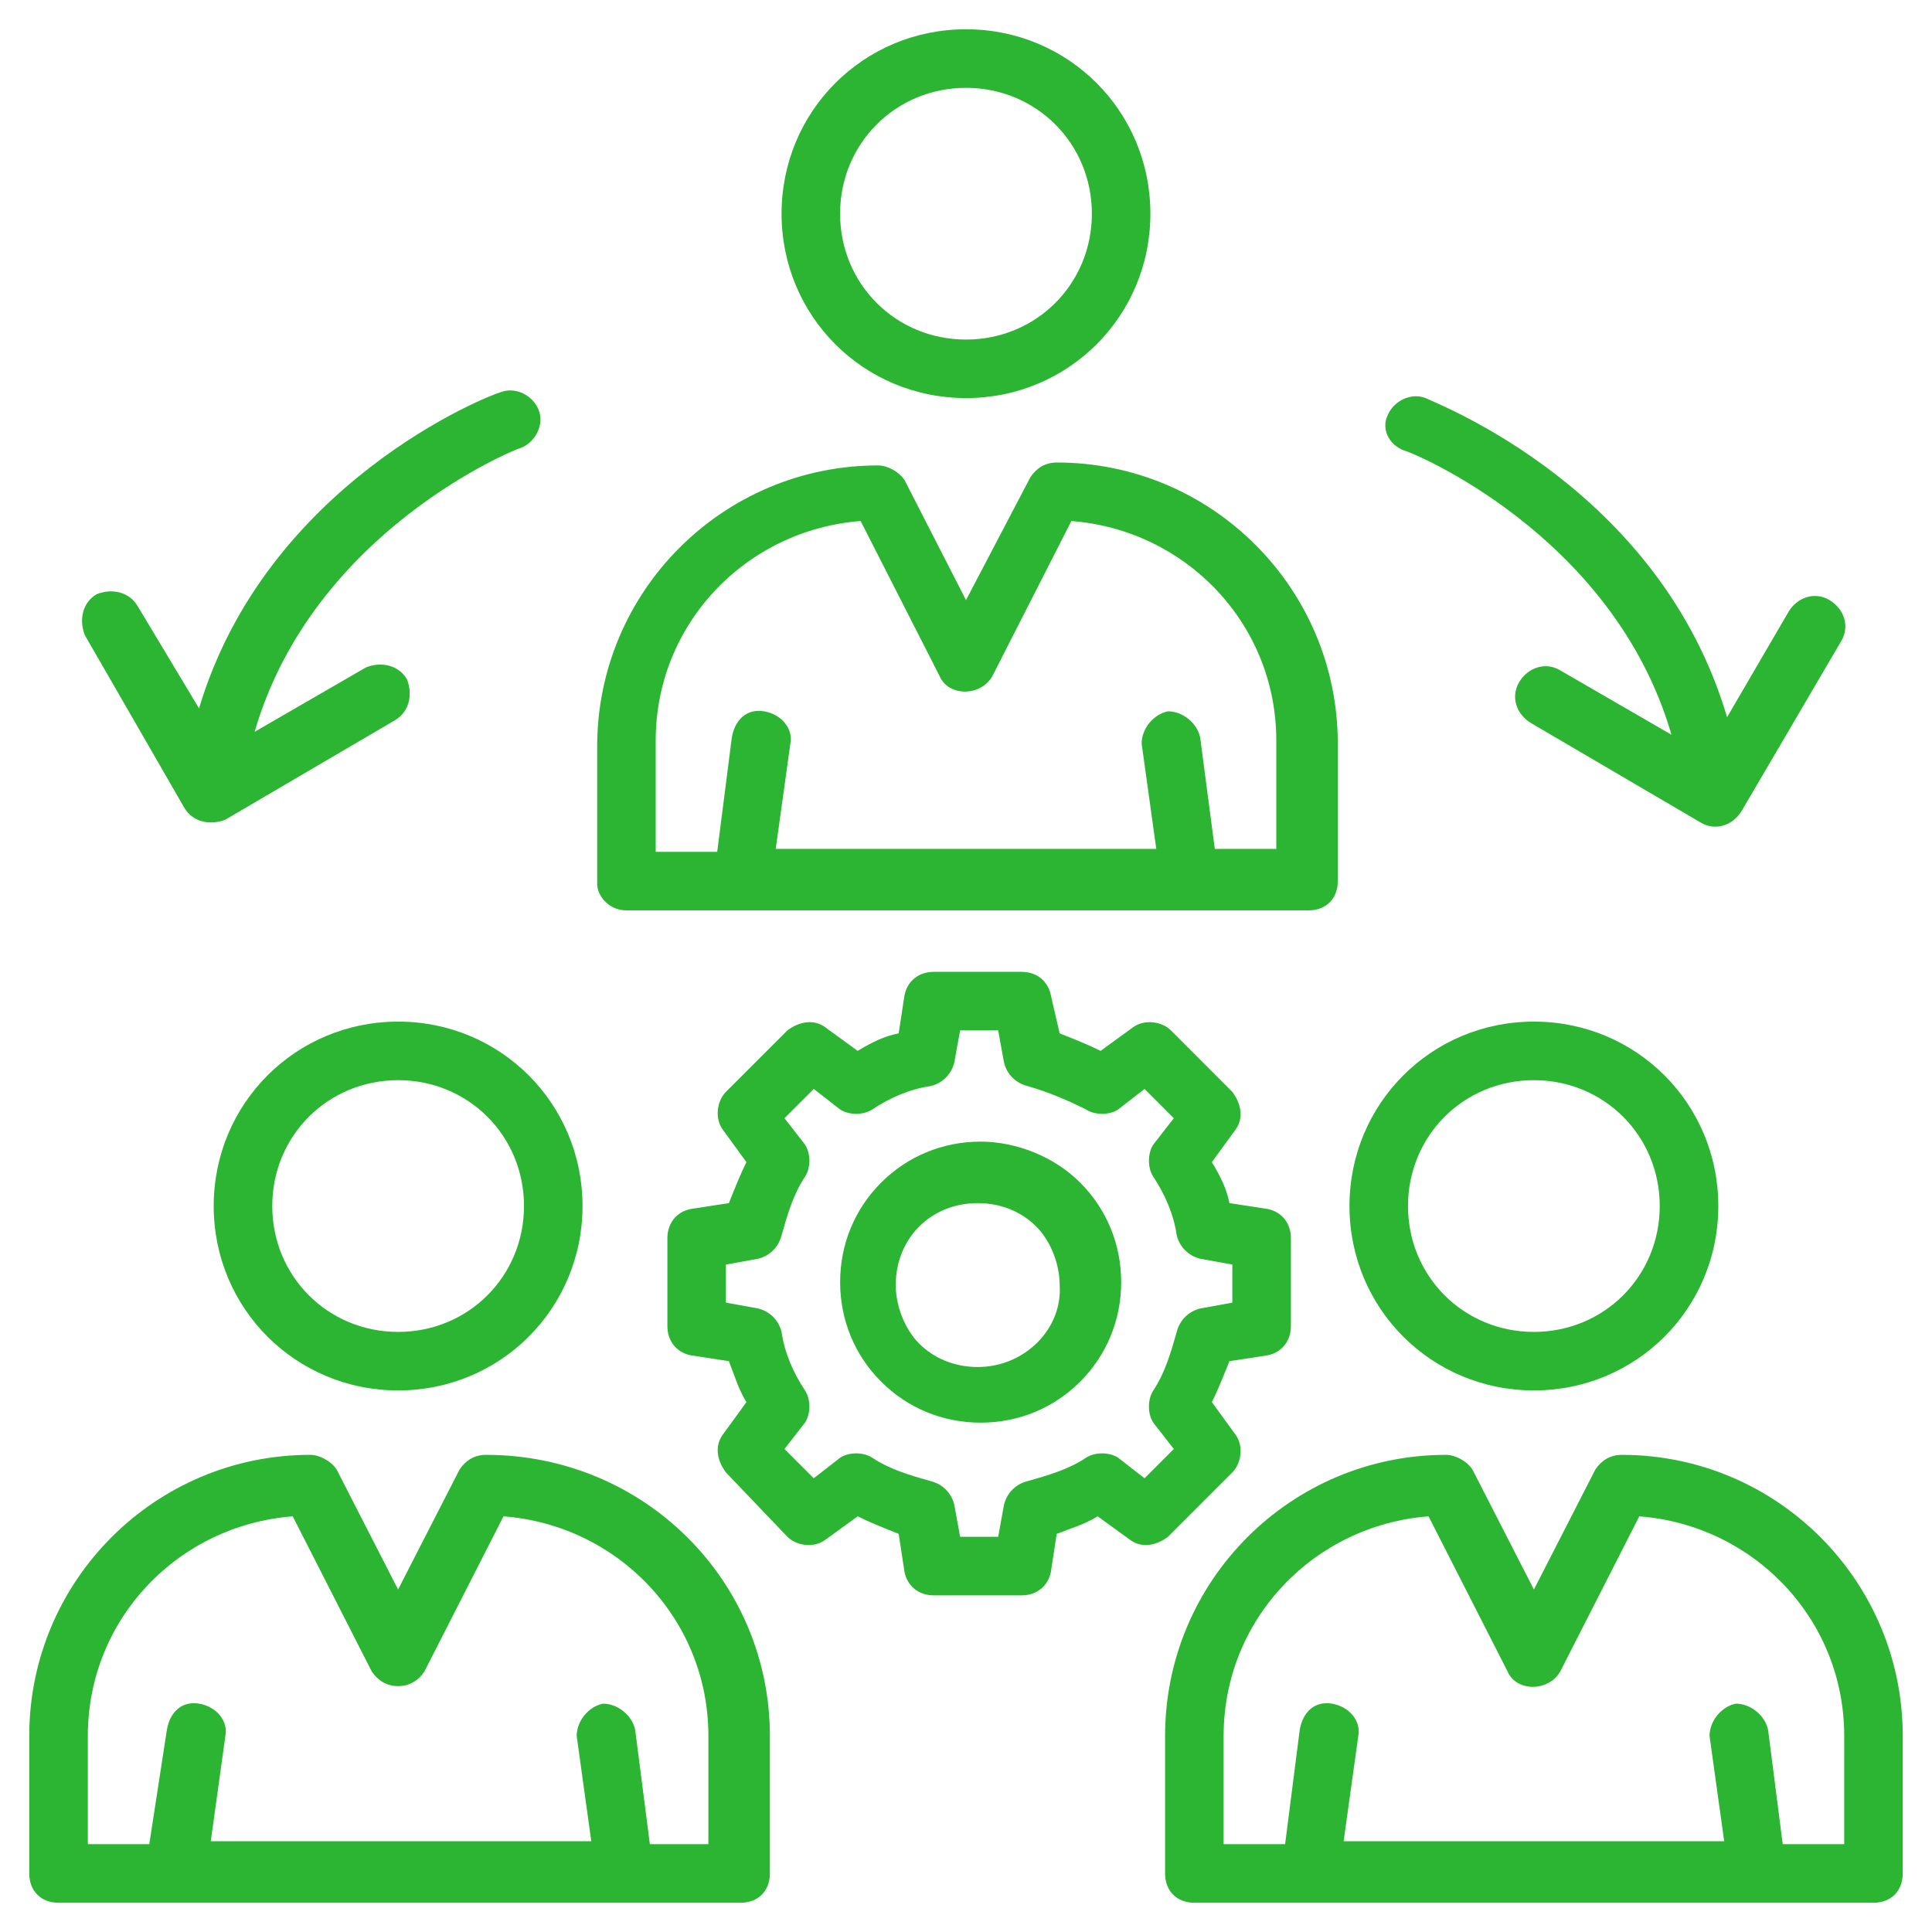
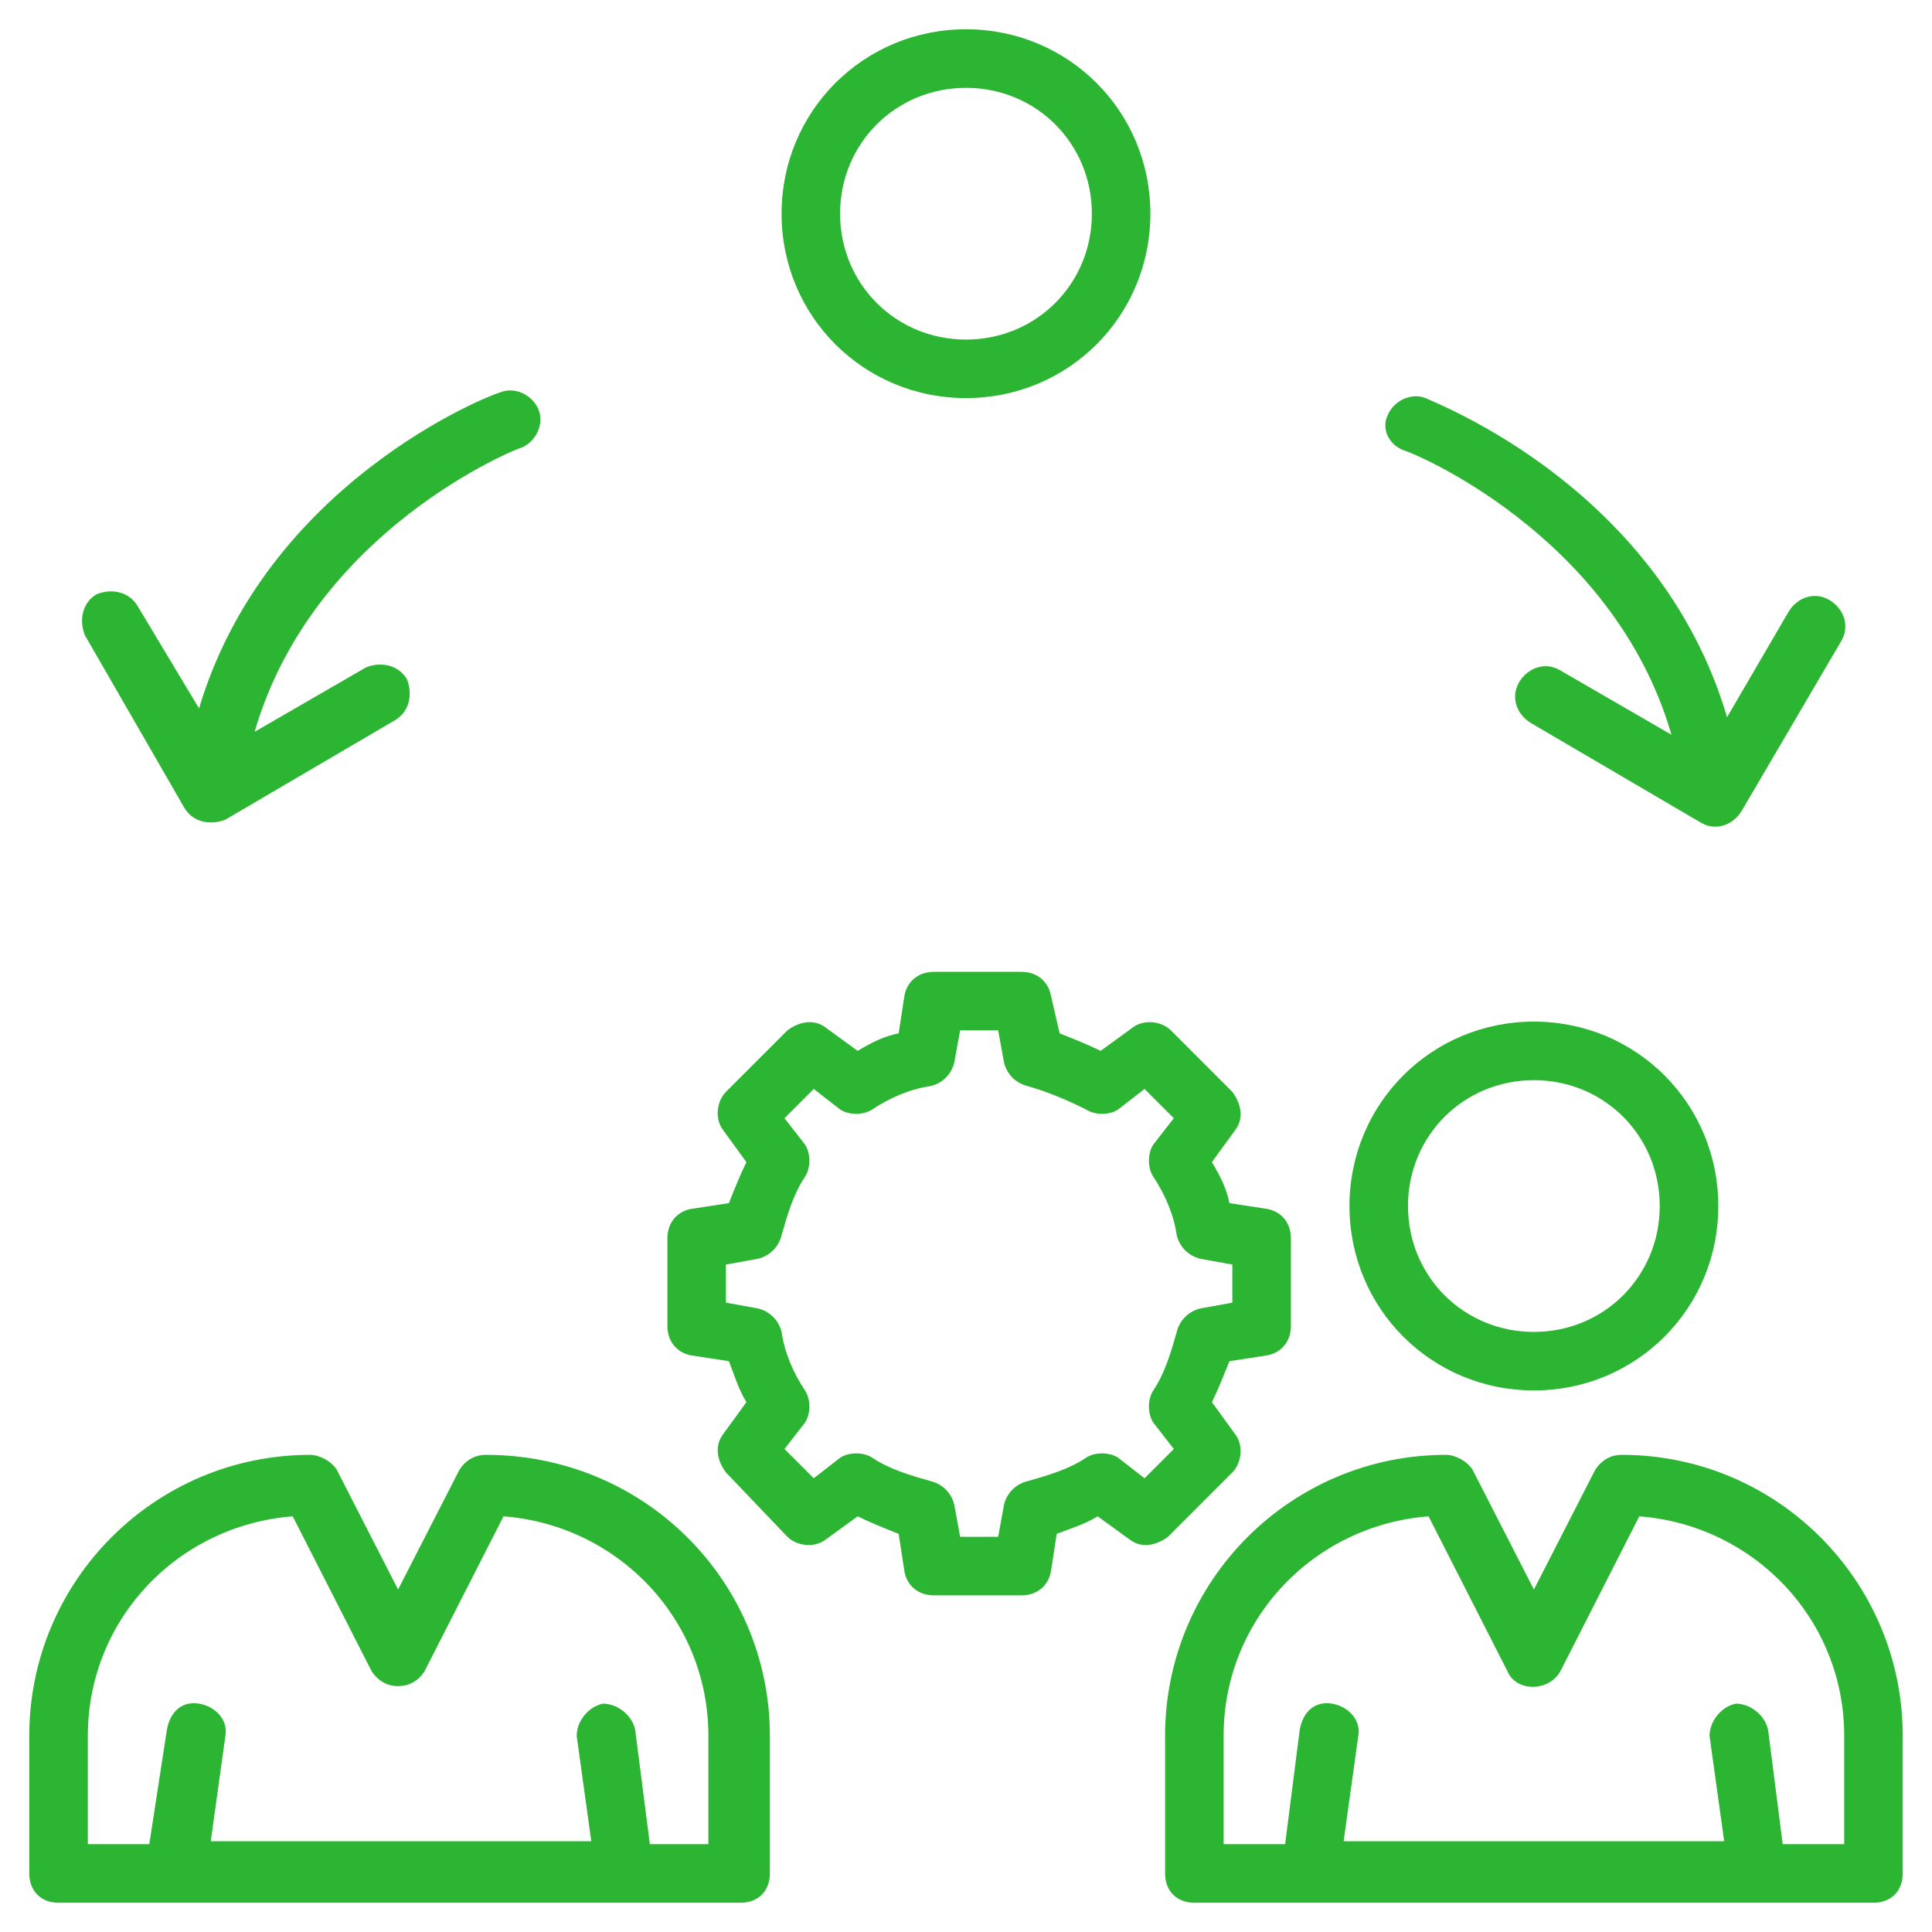
<svg xmlns="http://www.w3.org/2000/svg" width="41" height="41" viewBox="0 0 41 41" fill="none">
  <g clip-path="url(#clip0_1947_1281)">
    <path d="M26.152 31.247C26.339 31.06 26.401 30.688 26.215 30.439L25.718 29.756C25.842 29.507 25.966 29.197 26.09 28.886L26.898 28.762C27.209 28.7 27.395 28.451 27.395 28.141V26.277C27.395 25.966 27.209 25.718 26.898 25.656L26.09 25.532C26.028 25.221 25.904 24.973 25.718 24.662L26.215 23.979C26.401 23.73 26.339 23.419 26.152 23.171L24.848 21.866C24.662 21.68 24.289 21.618 24.04 21.804L23.357 22.301C23.108 22.177 22.798 22.053 22.487 21.929L22.301 21.121C22.239 20.81 21.99 20.624 21.68 20.624H19.816C19.506 20.624 19.257 20.81 19.195 21.121L19.071 21.929C18.76 21.991 18.512 22.115 18.201 22.301L17.518 21.804C17.269 21.618 16.959 21.68 16.71 21.866L15.405 23.171C15.219 23.357 15.157 23.73 15.343 23.979L15.84 24.662C15.716 24.91 15.592 25.221 15.468 25.532L14.66 25.656C14.35 25.718 14.163 25.966 14.163 26.277V28.141C14.163 28.451 14.35 28.7 14.66 28.762L15.468 28.886C15.592 29.197 15.654 29.445 15.84 29.756L15.343 30.439C15.157 30.688 15.219 30.998 15.405 31.247L16.71 32.613C16.896 32.8 17.269 32.862 17.518 32.675L18.201 32.179C18.449 32.303 18.76 32.427 19.071 32.551L19.195 33.359C19.257 33.669 19.506 33.856 19.816 33.856H21.68C21.99 33.856 22.239 33.669 22.301 33.359L22.425 32.551C22.736 32.427 22.984 32.365 23.295 32.179L23.978 32.675C24.227 32.862 24.537 32.8 24.786 32.613L26.152 31.247ZM24.289 31.371L23.73 30.936C23.543 30.812 23.233 30.812 23.046 30.936C22.674 31.185 22.239 31.309 21.804 31.433C21.555 31.495 21.369 31.682 21.307 31.93L21.183 32.613H20.375L20.251 31.93C20.189 31.682 20.003 31.495 19.754 31.433C19.319 31.309 18.884 31.185 18.512 30.936C18.325 30.812 18.015 30.812 17.828 30.936L17.269 31.371L16.648 30.75L17.083 30.191C17.207 30.004 17.207 29.694 17.083 29.507C16.834 29.135 16.648 28.7 16.586 28.265C16.524 28.016 16.337 27.83 16.089 27.768L15.405 27.644V26.836L16.089 26.712C16.337 26.65 16.524 26.463 16.586 26.215C16.71 25.78 16.834 25.345 17.083 24.973C17.207 24.786 17.207 24.476 17.083 24.289L16.648 23.73L17.269 23.109L17.828 23.544C18.015 23.668 18.325 23.668 18.512 23.544C18.884 23.295 19.319 23.109 19.754 23.047C20.003 22.985 20.189 22.798 20.251 22.55L20.375 21.866H21.183L21.307 22.55C21.369 22.798 21.555 22.985 21.804 23.047C22.239 23.171 22.674 23.357 23.046 23.544C23.233 23.668 23.543 23.668 23.73 23.544L24.289 23.109L24.91 23.73L24.475 24.289C24.351 24.476 24.351 24.786 24.475 24.973C24.724 25.345 24.91 25.78 24.972 26.215C25.034 26.463 25.221 26.65 25.469 26.712L26.152 26.836V27.644L25.469 27.768C25.221 27.83 25.034 28.016 24.972 28.265C24.848 28.7 24.724 29.135 24.475 29.507C24.351 29.694 24.351 30.004 24.475 30.191L24.91 30.75L24.289 31.371Z" fill="#2CB532" />
-     <path d="M20.811 24.227C20.749 24.227 20.749 24.227 20.811 24.227C20.003 24.227 19.258 24.538 18.699 25.097C18.14 25.656 17.829 26.401 17.829 27.209C17.829 28.016 18.14 28.762 18.699 29.321C19.258 29.88 20.003 30.191 20.811 30.191C21.619 30.191 22.364 29.88 22.923 29.321C23.482 28.762 23.793 28.016 23.793 27.209C23.793 26.401 23.482 25.656 22.923 25.097C22.364 24.538 21.556 24.227 20.811 24.227ZM20.749 29.01C20.252 29.01 19.817 28.824 19.506 28.513C19.196 28.203 19.009 27.706 19.009 27.271C19.009 26.774 19.196 26.339 19.506 26.029C19.817 25.718 20.252 25.532 20.749 25.532C21.246 25.532 21.681 25.718 21.991 26.029C22.302 26.339 22.488 26.836 22.488 27.271C22.55 28.203 21.743 29.01 20.749 29.01Z" fill="#2CB532" />
-     <path d="M8.449 21.68C6.275 21.68 4.535 23.42 4.535 25.594C4.535 27.768 6.275 29.507 8.449 29.507C10.623 29.507 12.362 27.768 12.362 25.594C12.362 23.42 10.623 21.68 8.449 21.68ZM8.449 28.265C6.958 28.265 5.778 27.085 5.778 25.594C5.778 24.103 6.958 22.923 8.449 22.923C9.94 22.923 11.12 24.103 11.12 25.594C11.12 27.085 9.94 28.265 8.449 28.265Z" fill="#2CB532" />
    <path d="M10.312 30.874C10.063 30.874 9.877 30.998 9.753 31.185L8.448 33.732L7.144 31.185C7.02 30.998 6.771 30.874 6.585 30.874C3.292 30.874 0.621 33.545 0.621 36.838V39.757C0.621 40.13 0.87 40.379 1.242 40.379H15.716C16.089 40.379 16.338 40.13 16.338 39.757V36.838C16.338 33.545 13.666 30.874 10.312 30.874ZM15.095 39.136H13.791L13.48 36.713C13.418 36.403 13.107 36.154 12.797 36.154C12.486 36.216 12.238 36.527 12.238 36.838L12.548 39.074H4.473L4.783 36.838C4.845 36.527 4.597 36.216 4.224 36.154C3.851 36.092 3.603 36.341 3.541 36.713L3.168 39.136H1.864V36.838C1.864 34.353 3.789 32.365 6.212 32.179L7.889 35.471C8.014 35.657 8.2 35.782 8.448 35.782C8.697 35.782 8.883 35.657 9.007 35.471L10.685 32.179C13.107 32.365 15.033 34.353 15.033 36.838V39.136H15.095Z" fill="#2CB532" />
    <path d="M32.551 29.507C34.726 29.507 36.465 27.768 36.465 25.594C36.465 23.42 34.726 21.68 32.551 21.68C30.377 21.68 28.638 23.42 28.638 25.594C28.638 27.768 30.377 29.507 32.551 29.507ZM32.551 22.923C34.042 22.923 35.222 24.103 35.222 25.594C35.222 27.085 34.042 28.265 32.551 28.265C31.06 28.265 29.88 27.085 29.88 25.594C29.88 24.103 31.06 22.923 32.551 22.923Z" fill="#2CB532" />
    <path d="M34.416 30.874C34.167 30.874 33.981 30.998 33.856 31.185L32.552 33.732L31.247 31.185C31.123 30.998 30.875 30.874 30.688 30.874C27.396 30.874 24.725 33.545 24.725 36.838V39.757C24.725 40.13 24.973 40.379 25.346 40.379H39.758C40.131 40.379 40.379 40.13 40.379 39.757V36.838C40.379 33.545 37.708 30.874 34.416 30.874ZM39.137 39.136H37.832L37.522 36.713C37.459 36.403 37.149 36.154 36.838 36.154C36.528 36.216 36.279 36.527 36.279 36.838L36.59 39.074H28.514L28.825 36.838C28.887 36.527 28.638 36.216 28.265 36.154C27.893 36.092 27.644 36.341 27.582 36.713L27.272 39.136H25.967V36.838C25.967 34.353 27.893 32.365 30.316 32.179L31.993 35.471C32.179 35.906 32.862 35.906 33.111 35.471L34.788 32.179C37.211 32.365 39.137 34.353 39.137 36.838V39.136Z" fill="#2CB532" />
    <path d="M20.5 8.448C22.674 8.448 24.413 6.709 24.413 4.535C24.413 2.36 22.674 0.621 20.5 0.621C18.325 0.621 16.586 2.36 16.586 4.535C16.586 6.709 18.325 8.448 20.5 8.448ZM20.5 1.864C21.991 1.864 23.171 3.044 23.171 4.535C23.171 6.026 21.991 7.206 20.5 7.206C19.009 7.206 17.828 6.026 17.828 4.535C17.828 3.044 19.009 1.864 20.5 1.864Z" fill="#2CB532" />
-     <path d="M13.294 19.32H27.768C28.141 19.32 28.39 19.071 28.39 18.698V15.779C28.39 12.486 25.718 9.815 22.426 9.815C22.177 9.815 21.991 9.939 21.867 10.126L20.5 12.735L19.196 10.188C19.071 10.001 18.823 9.877 18.637 9.877C15.344 9.877 12.673 12.548 12.673 15.841V18.76C12.673 19.009 12.921 19.32 13.294 19.32ZM13.915 15.716C13.915 13.232 15.841 11.244 18.264 11.057L19.941 14.35C20.127 14.785 20.811 14.785 21.059 14.35L22.736 11.057C25.159 11.244 27.085 13.232 27.085 15.716V18.015H25.78L25.47 15.654C25.408 15.344 25.097 15.095 24.787 15.095C24.476 15.157 24.227 15.468 24.227 15.779L24.538 18.015H16.462L16.773 15.779C16.835 15.468 16.587 15.157 16.214 15.095C15.841 15.033 15.592 15.282 15.53 15.654L15.22 18.077H13.915V15.716Z" fill="#2CB532" />
    <path d="M29.818 9.567C29.88 9.567 34.228 11.306 35.471 15.592L33.11 14.226C32.8 14.039 32.427 14.164 32.24 14.474C32.054 14.785 32.178 15.157 32.489 15.344L36.092 17.456C36.403 17.642 36.775 17.518 36.962 17.207L39.074 13.604C39.26 13.294 39.136 12.921 38.825 12.735C38.515 12.548 38.142 12.673 37.956 12.983L36.651 15.22C35.222 10.374 30.501 8.573 30.253 8.448C29.942 8.324 29.569 8.51 29.445 8.821C29.321 9.07 29.445 9.442 29.818 9.567Z" fill="#2CB532" />
    <path d="M3.913 17.145C4.1 17.456 4.472 17.518 4.783 17.394L8.386 15.282C8.697 15.095 8.759 14.723 8.635 14.412C8.448 14.101 8.075 14.039 7.765 14.164L5.404 15.53C6.647 11.244 10.995 9.504 11.057 9.504C11.368 9.38 11.554 9.007 11.43 8.697C11.306 8.386 10.933 8.2 10.622 8.324C10.374 8.386 5.653 10.25 4.224 15.033L2.919 12.859C2.733 12.548 2.36 12.486 2.05 12.61C1.739 12.797 1.677 13.169 1.801 13.48L3.913 17.145Z" fill="#2CB532" />
  </g>
  <defs>
    <clipPath id="clip0_1947_1281">
      <rect width="41" height="41" fill="white" />
    </clipPath>
  </defs>
</svg>